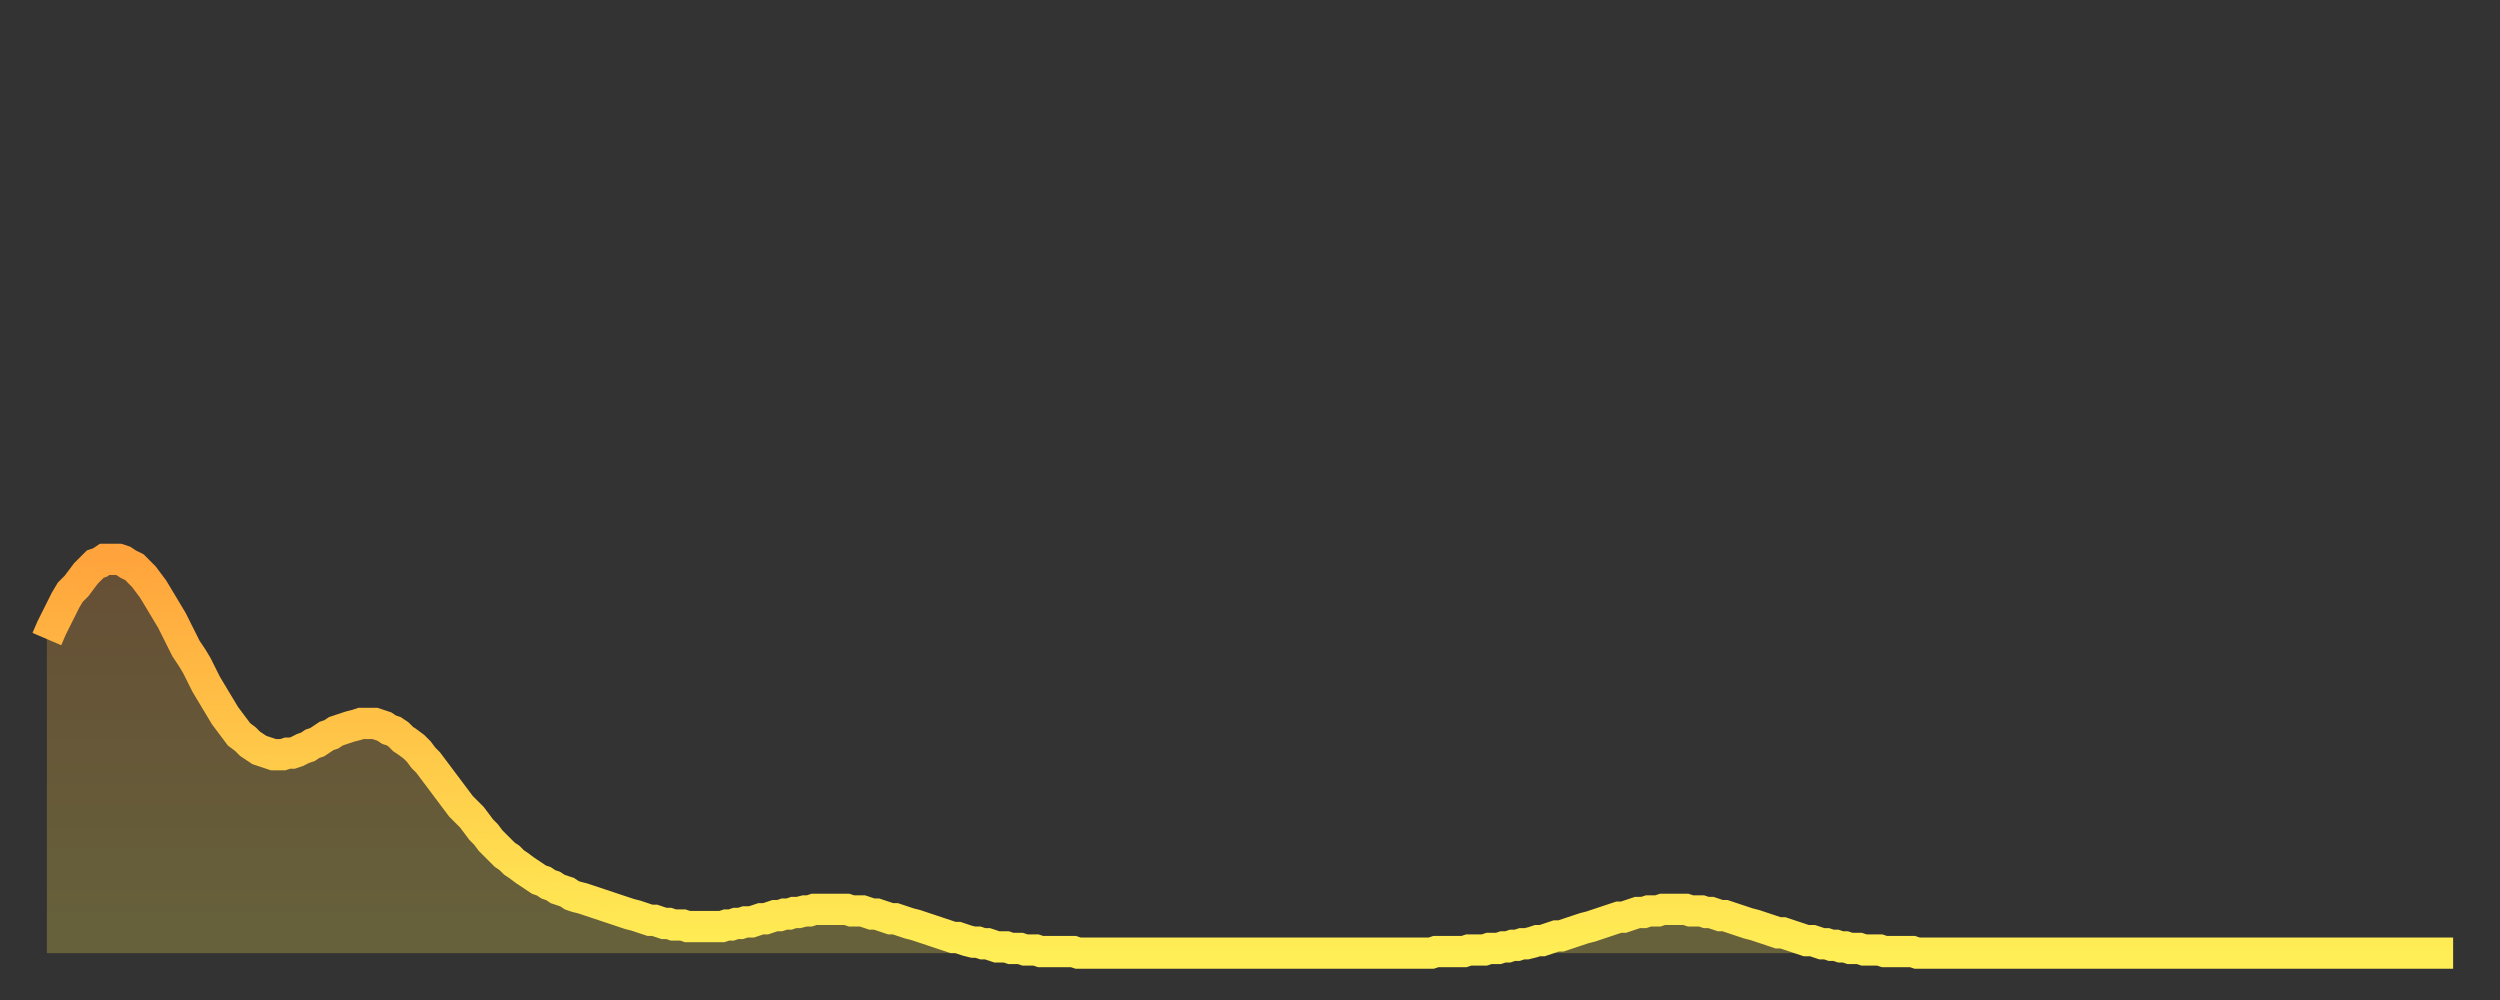
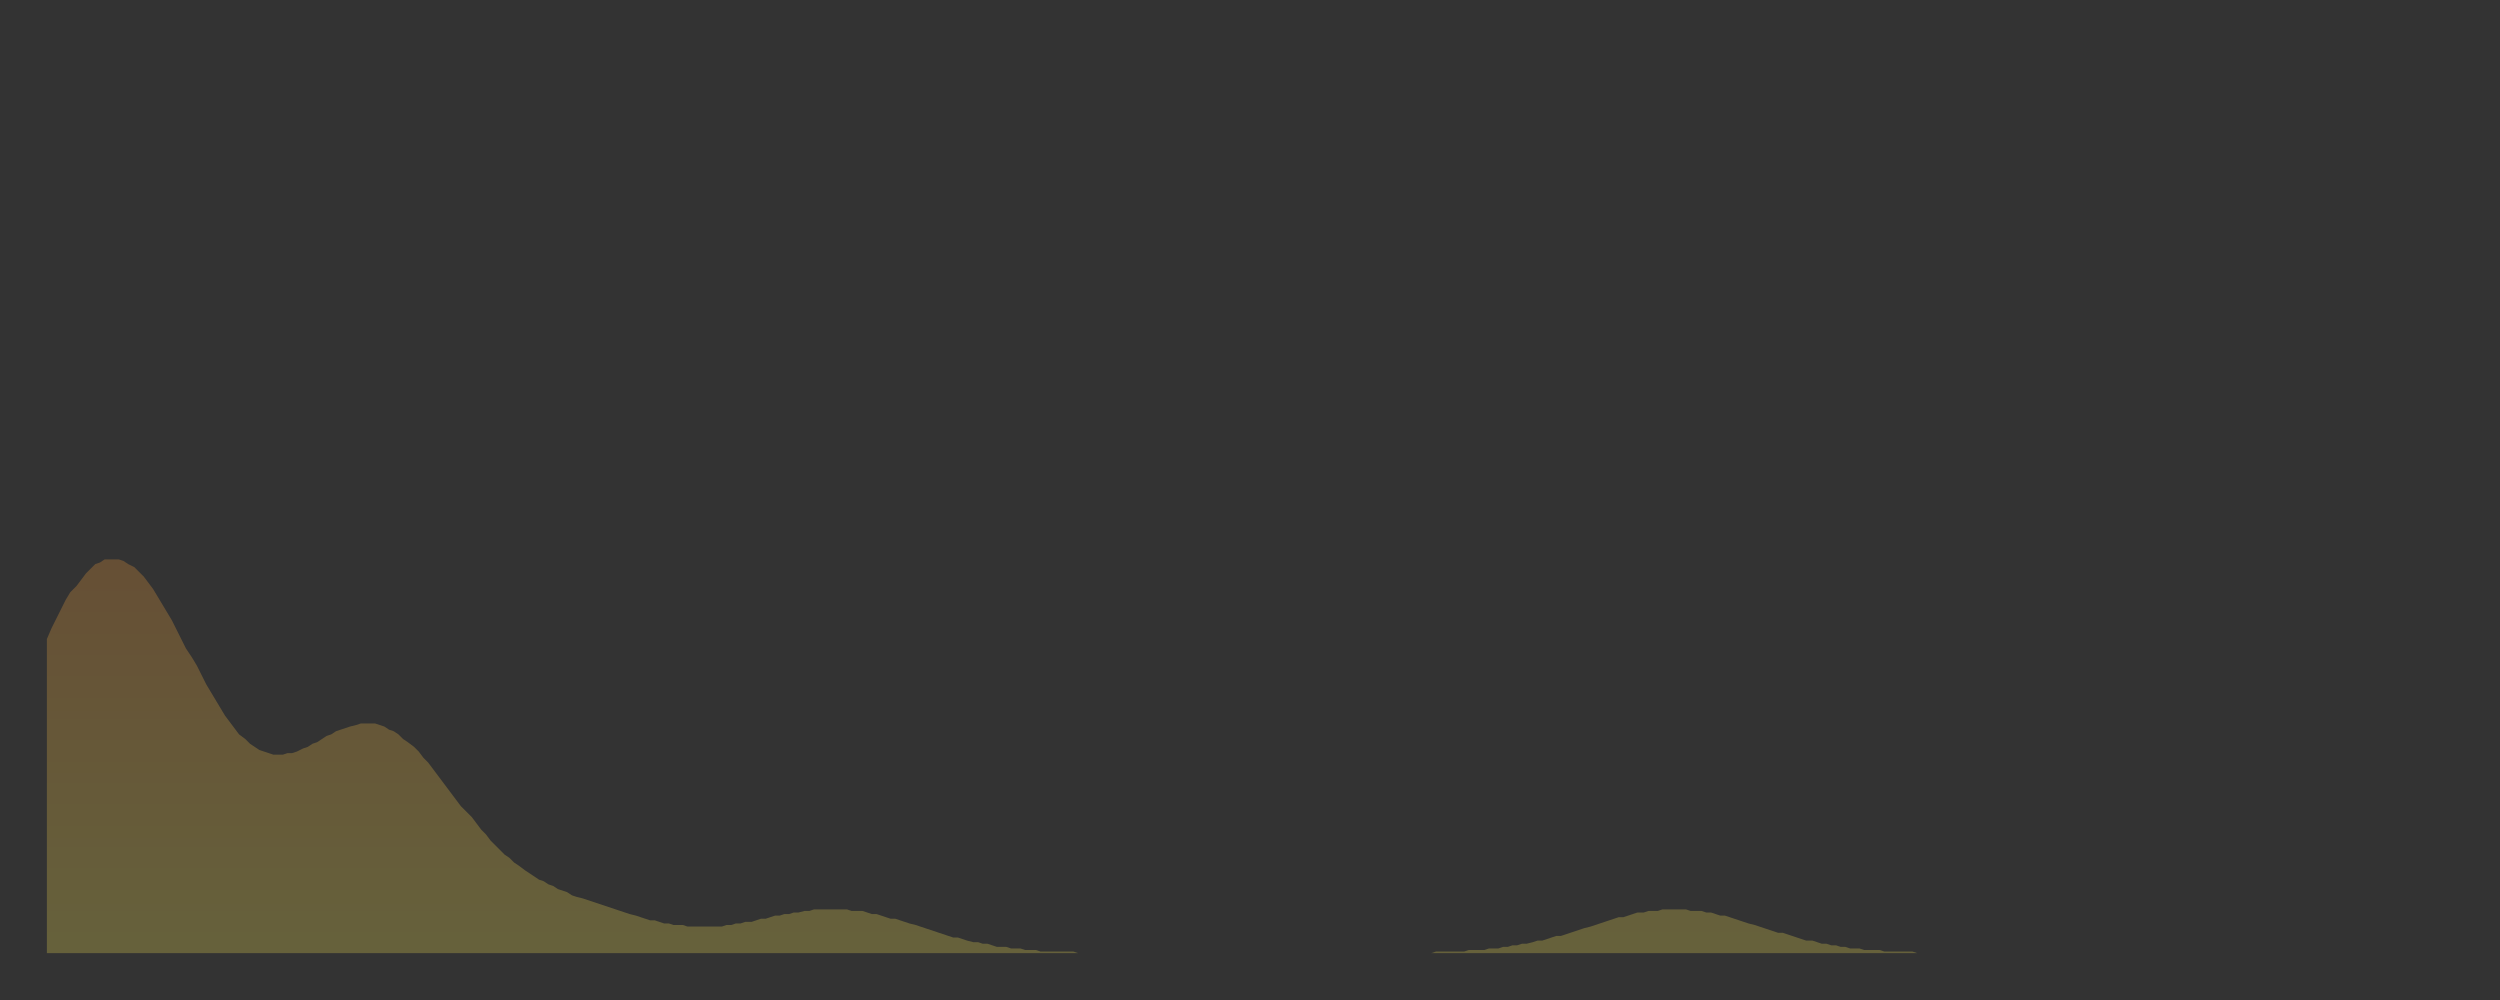
<svg xmlns="http://www.w3.org/2000/svg" baseProfile="full" height="64" version="1.1" width="160">
  <rect width="100%" height="100%" fill="#333333" stroke="none" />
  <defs>
    <linearGradient id="id315318" x1="0" x2="0" y1="0" y2="1">
      <stop offset="0%" stop-color="#ffa43c" />
      <stop offset="50%" stop-color="#ffc949" />
      <stop offset="100%" stop-color="#ffee55" />
    </linearGradient>
  </defs>
  <g transform="translate(3,3)">
    <g>
-       <path d="M 0.0 37.9 0.3 37.2 0.6 36.6 0.9 36.0 1.2 35.4 1.5 34.9 1.9 34.5 2.2 34.1 2.5 33.7 2.8 33.4 3.1 33.1 3.4 33.0 3.7 32.8 4.0 32.8 4.3 32.8 4.6 32.8 4.9 32.9 5.2 33.1 5.6 33.3 5.9 33.6 6.2 33.9 6.5 34.3 6.8 34.7 7.1 35.2 7.4 35.7 7.7 36.2 8.0 36.7 8.3 37.3 8.6 37.9 8.9 38.5 9.3 39.1 9.6 39.6 9.9 40.2 10.2 40.8 10.5 41.3 10.8 41.8 11.1 42.3 11.4 42.8 11.7 43.2 12.0 43.6 12.3 44.0 12.7 44.3 13.0 44.6 13.3 44.8 13.6 45.0 13.9 45.1 14.2 45.2 14.5 45.3 14.8 45.3 15.1 45.3 15.4 45.2 15.7 45.2 16.0 45.1 16.4 44.9 16.7 44.8 17.0 44.6 17.3 44.5 17.6 44.3 17.9 44.1 18.2 44.0 18.5 43.8 18.8 43.7 19.1 43.6 19.4 43.5 19.8 43.4 20.1 43.3 20.4 43.3 20.7 43.3 21.0 43.3 21.3 43.4 21.6 43.5 21.9 43.7 22.2 43.8 22.5 44.0 22.8 44.3 23.1 44.5 23.5 44.8 23.8 45.1 24.1 45.5 24.4 45.8 24.7 46.2 25.0 46.6 25.3 47.0 25.6 47.4 25.9 47.8 26.2 48.2 26.5 48.6 26.8 48.9 27.2 49.3 27.5 49.7 27.8 50.1 28.1 50.4 28.4 50.8 28.7 51.1 29.0 51.4 29.3 51.7 29.6 51.9 29.9 52.2 30.2 52.4 30.6 52.7 30.9 52.9 31.2 53.1 31.5 53.3 31.8 53.4 32.1 53.6 32.4 53.7 32.7 53.9 33.0 54.0 33.3 54.1 33.6 54.3 33.9 54.4 34.3 54.5 34.6 54.6 34.9 54.7 35.2 54.8 35.5 54.9 35.8 55.0 36.1 55.1 36.4 55.2 36.7 55.3 37.0 55.4 37.3 55.5 37.7 55.6 38.0 55.7 38.3 55.8 38.6 55.9 38.9 55.9 39.2 56.0 39.5 56.1 39.8 56.1 40.1 56.2 40.4 56.2 40.7 56.2 41.0 56.3 41.4 56.3 41.7 56.3 42.0 56.3 42.3 56.3 42.6 56.3 42.9 56.3 43.2 56.3 43.5 56.2 43.8 56.2 44.1 56.1 44.4 56.1 44.7 56.0 45.1 56.0 45.4 55.9 45.7 55.8 46.0 55.8 46.3 55.7 46.6 55.6 46.9 55.6 47.2 55.5 47.5 55.5 47.8 55.4 48.1 55.4 48.5 55.3 48.8 55.3 49.1 55.2 49.4 55.2 49.7 55.2 50.0 55.2 50.3 55.2 50.6 55.2 50.9 55.2 51.2 55.2 51.5 55.3 51.8 55.3 52.2 55.3 52.5 55.4 52.8 55.5 53.1 55.5 53.4 55.6 53.7 55.7 54.0 55.8 54.3 55.8 54.6 55.9 54.9 56.0 55.2 56.1 55.6 56.2 55.9 56.3 56.2 56.4 56.5 56.5 56.8 56.6 57.1 56.7 57.4 56.8 57.7 56.9 58.0 57.0 58.3 57.0 58.6 57.1 58.9 57.2 59.3 57.3 59.6 57.3 59.9 57.4 60.2 57.4 60.5 57.5 60.8 57.6 61.1 57.6 61.4 57.6 61.7 57.7 62.0 57.7 62.3 57.7 62.6 57.8 63.0 57.8 63.3 57.8 63.6 57.9 63.9 57.9 64.2 57.9 64.5 57.9 64.8 57.9 65.1 57.9 65.4 57.9 65.7 57.9 66.0 58.0 66.4 58.0 66.7 58.0 67.0 58.0 67.3 58.0 67.6 58.0 67.9 58.0 68.2 58.0 68.5 58.0 68.8 58.0 69.1 58.0 69.4 58.0 69.7 58.0 70.1 58.0 70.4 58.0 70.7 58.0 71.0 58.0 71.3 58.0 71.6 58.0 71.9 58.0 72.2 58.0 72.5 58.0 72.8 58.0 73.1 58.0 73.5 58.0 73.8 58.0 74.1 58.0 74.4 58.0 74.7 58.0 75.0 58.0 75.3 58.0 75.6 58.0 75.9 58.0 76.2 58.0 76.5 58.0 76.8 58.0 77.2 58.0 77.5 58.0 77.8 58.0 78.1 58.0 78.4 58.0 78.7 58.0 79.0 58.0 79.3 58.0 79.6 58.0 79.9 58.0 80.2 58.0 80.5 58.0 80.9 58.0 81.2 58.0 81.5 58.0 81.8 58.0 82.1 58.0 82.4 58.0 82.7 58.0 83.0 58.0 83.3 58.0 83.6 58.0 83.9 58.0 84.3 58.0 84.6 58.0 84.9 58.0 85.2 58.0 85.5 58.0 85.8 58.0 86.1 58.0 86.4 58.0 86.7 58.0 87.0 58.0 87.3 58.0 87.6 58.0 88.0 58.0 88.3 58.0 88.6 58.0 88.9 57.9 89.2 57.9 89.5 57.9 89.8 57.9 90.1 57.9 90.4 57.9 90.7 57.9 91.0 57.8 91.4 57.8 91.7 57.8 92.0 57.8 92.3 57.7 92.6 57.7 92.9 57.7 93.2 57.6 93.5 57.6 93.8 57.5 94.1 57.5 94.4 57.4 94.7 57.4 95.1 57.3 95.4 57.2 95.7 57.2 96.0 57.1 96.3 57.0 96.6 56.9 96.9 56.9 97.2 56.8 97.5 56.7 97.8 56.6 98.1 56.5 98.4 56.4 98.8 56.3 99.1 56.2 99.4 56.1 99.7 56.0 100.0 55.9 100.3 55.8 100.6 55.7 100.9 55.7 101.2 55.6 101.5 55.5 101.8 55.4 102.2 55.4 102.5 55.3 102.8 55.3 103.1 55.3 103.4 55.2 103.7 55.2 104.0 55.2 104.3 55.2 104.6 55.2 104.9 55.2 105.2 55.3 105.5 55.3 105.9 55.3 106.2 55.4 106.5 55.4 106.8 55.5 107.1 55.6 107.4 55.6 107.7 55.7 108.0 55.8 108.3 55.9 108.6 56.0 108.9 56.1 109.3 56.2 109.6 56.3 109.9 56.4 110.2 56.5 110.5 56.6 110.8 56.7 111.1 56.7 111.4 56.8 111.7 56.9 112.0 57.0 112.3 57.1 112.6 57.2 113.0 57.2 113.3 57.3 113.6 57.4 113.9 57.4 114.2 57.5 114.5 57.5 114.8 57.6 115.1 57.6 115.4 57.7 115.7 57.7 116.0 57.7 116.3 57.8 116.7 57.8 117.0 57.8 117.3 57.8 117.6 57.9 117.9 57.9 118.2 57.9 118.5 57.9 118.8 57.9 119.1 57.9 119.4 57.9 119.7 58.0 120.1 58.0 120.4 58.0 120.7 58.0 121.0 58.0 121.3 58.0 121.6 58.0 121.9 58.0 122.2 58.0 122.5 58.0 122.8 58.0 123.1 58.0 123.4 58.0 123.8 58.0 124.1 58.0 124.4 58.0 124.7 58.0 125.0 58.0 125.3 58.0 125.6 58.0 125.9 58.0 126.2 58.0 126.5 58.0 126.8 58.0 127.2 58.0 127.5 58.0 127.8 58.0 128.1 58.0 128.4 58.0 128.7 58.0 129.0 58.0 129.3 58.0 129.6 58.0 129.9 58.0 130.2 58.0 130.5 58.0 130.9 58.0 131.2 58.0 131.5 58.0 131.8 58.0 132.1 58.0 132.4 58.0 132.7 58.0 133.0 58.0 133.3 58.0 133.6 58.0 133.9 58.0 134.2 58.0 134.6 58.0 134.9 58.0 135.2 58.0 135.5 58.0 135.8 58.0 136.1 58.0 136.4 58.0 136.7 58.0 137.0 58.0 137.3 58.0 137.6 58.0 138.0 58.0 138.3 58.0 138.6 58.0 138.9 58.0 139.2 58.0 139.5 58.0 139.8 58.0 140.1 58.0 140.4 58.0 140.7 58.0 141.0 58.0 141.3 58.0 141.7 58.0 142.0 58.0 142.3 58.0 142.6 58.0 142.9 58.0 143.2 58.0 143.5 58.0 143.8 58.0 144.1 58.0 144.4 58.0 144.7 58.0 145.1 58.0 145.4 58.0 145.7 58.0 146.0 58.0 146.3 58.0 146.6 58.0 146.9 58.0 147.2 58.0 147.5 58.0 147.8 58.0 148.1 58.0 148.4 58.0 148.8 58.0 149.1 58.0 149.4 58.0 149.7 58.0 150.0 58.0 150.3 58.0 150.6 58.0 150.9 58.0 151.2 58.0 151.5 58.0 151.8 58.0 152.1 58.0 152.5 58.0 152.8 58.0 153.1 58.0 153.4 58.0 153.7 58.0 154.0 58.0" fill="none" id="graph-curve" opacity="1" stroke="url(#id315318)" stroke-width="2" />
      <path d="M 0 58 L 0.0 37.9 0.3 37.2 0.6 36.6 0.9 36.0 1.2 35.4 1.5 34.9 1.9 34.5 2.2 34.1 2.5 33.7 2.8 33.4 3.1 33.1 3.4 33.0 3.7 32.8 4.0 32.8 4.3 32.8 4.6 32.8 4.9 32.9 5.2 33.1 5.6 33.3 5.9 33.6 6.2 33.9 6.5 34.3 6.8 34.7 7.1 35.2 7.4 35.7 7.7 36.2 8.0 36.7 8.3 37.3 8.6 37.9 8.9 38.5 9.3 39.1 9.6 39.6 9.9 40.2 10.2 40.8 10.5 41.3 10.8 41.8 11.1 42.3 11.4 42.8 11.7 43.2 12.0 43.6 12.3 44.0 12.7 44.3 13.0 44.6 13.3 44.8 13.6 45.0 13.9 45.1 14.2 45.2 14.5 45.3 14.8 45.3 15.1 45.3 15.4 45.2 15.7 45.2 16.0 45.1 16.4 44.9 16.7 44.8 17.0 44.6 17.3 44.5 17.6 44.3 17.9 44.1 18.2 44.0 18.5 43.8 18.8 43.7 19.1 43.6 19.4 43.5 19.8 43.4 20.1 43.3 20.4 43.3 20.7 43.3 21.0 43.3 21.3 43.4 21.6 43.5 21.9 43.7 22.2 43.8 22.5 44.0 22.8 44.3 23.1 44.5 23.5 44.8 23.8 45.1 24.1 45.5 24.4 45.8 24.7 46.2 25.0 46.6 25.3 47.0 25.6 47.4 25.9 47.8 26.2 48.2 26.5 48.6 26.8 48.9 27.2 49.3 27.5 49.7 27.8 50.1 28.1 50.4 28.4 50.8 28.7 51.1 29.0 51.4 29.3 51.7 29.6 51.9 29.9 52.2 30.2 52.4 30.6 52.7 30.9 52.9 31.2 53.1 31.5 53.3 31.8 53.4 32.1 53.6 32.4 53.7 32.7 53.9 33.0 54.0 33.3 54.1 33.6 54.3 33.9 54.4 34.3 54.5 34.6 54.6 34.9 54.7 35.2 54.8 35.5 54.9 35.8 55.0 36.1 55.1 36.4 55.2 36.7 55.3 37.0 55.4 37.3 55.5 37.7 55.6 38.0 55.7 38.3 55.8 38.6 55.9 38.9 55.9 39.2 56.0 39.5 56.1 39.8 56.1 40.1 56.2 40.4 56.2 40.7 56.2 41.0 56.3 41.4 56.3 41.7 56.3 42.0 56.3 42.3 56.3 42.6 56.3 42.9 56.3 43.2 56.3 43.5 56.2 43.8 56.2 44.1 56.1 44.4 56.1 44.7 56.0 45.1 56.0 45.4 55.9 45.7 55.8 46.0 55.8 46.3 55.7 46.6 55.6 46.9 55.6 47.2 55.5 47.5 55.5 47.8 55.4 48.1 55.4 48.5 55.3 48.8 55.3 49.1 55.2 49.4 55.2 49.7 55.2 50.0 55.2 50.3 55.2 50.6 55.2 50.9 55.2 51.2 55.2 51.5 55.3 51.8 55.3 52.2 55.3 52.5 55.4 52.8 55.5 53.1 55.5 53.4 55.6 53.7 55.7 54.0 55.8 54.3 55.8 54.6 55.9 54.9 56.0 55.2 56.1 55.6 56.2 55.9 56.3 56.2 56.4 56.5 56.5 56.8 56.6 57.1 56.7 57.4 56.8 57.7 56.9 58.0 57.0 58.3 57.0 58.6 57.1 58.9 57.2 59.3 57.3 59.6 57.3 59.9 57.4 60.2 57.4 60.5 57.5 60.8 57.6 61.1 57.6 61.4 57.6 61.7 57.7 62.0 57.7 62.3 57.7 62.6 57.8 63.0 57.8 63.3 57.8 63.6 57.9 63.9 57.9 64.2 57.9 64.5 57.9 64.8 57.9 65.1 57.9 65.4 57.9 65.7 57.9 66.0 58.0 66.4 58.0 66.7 58.0 67.0 58.0 67.3 58.0 67.6 58.0 67.9 58.0 68.2 58.0 68.5 58.0 68.8 58.0 69.1 58.0 69.4 58.0 69.7 58.0 70.1 58.0 70.4 58.0 70.7 58.0 71.0 58.0 71.3 58.0 71.6 58.0 71.9 58.0 72.2 58.0 72.5 58.0 72.8 58.0 73.1 58.0 73.5 58.0 73.8 58.0 74.1 58.0 74.4 58.0 74.7 58.0 75.0 58.0 75.3 58.0 75.6 58.0 75.9 58.0 76.2 58.0 76.5 58.0 76.8 58.0 77.2 58.0 77.5 58.0 77.8 58.0 78.1 58.0 78.4 58.0 78.7 58.0 79.0 58.0 79.3 58.0 79.6 58.0 79.9 58.0 80.2 58.0 80.5 58.0 80.9 58.0 81.2 58.0 81.5 58.0 81.8 58.0 82.1 58.0 82.4 58.0 82.7 58.0 83.0 58.0 83.3 58.0 83.6 58.0 83.9 58.0 84.3 58.0 84.6 58.0 84.9 58.0 85.2 58.0 85.5 58.0 85.8 58.0 86.1 58.0 86.4 58.0 86.7 58.0 87.0 58.0 87.3 58.0 87.6 58.0 88.0 58.0 88.3 58.0 88.6 58.0 88.9 57.9 89.2 57.9 89.5 57.9 89.8 57.9 90.1 57.9 90.4 57.9 90.7 57.9 91.0 57.8 91.4 57.8 91.7 57.8 92.0 57.8 92.3 57.7 92.6 57.7 92.9 57.7 93.2 57.6 93.5 57.6 93.8 57.5 94.1 57.5 94.4 57.4 94.7 57.4 95.1 57.3 95.4 57.2 95.7 57.2 96.0 57.1 96.3 57.0 96.6 56.9 96.9 56.9 97.2 56.8 97.5 56.7 97.8 56.6 98.1 56.5 98.4 56.4 98.8 56.3 99.1 56.2 99.4 56.1 99.7 56.0 100.0 55.9 100.3 55.8 100.6 55.7 100.9 55.7 101.2 55.6 101.5 55.5 101.8 55.4 102.2 55.4 102.5 55.3 102.8 55.3 103.1 55.3 103.4 55.2 103.7 55.2 104.0 55.2 104.3 55.2 104.6 55.2 104.9 55.2 105.2 55.3 105.5 55.3 105.9 55.3 106.2 55.4 106.5 55.4 106.8 55.5 107.1 55.6 107.4 55.6 107.7 55.7 108.0 55.8 108.3 55.9 108.6 56.0 108.9 56.1 109.3 56.2 109.6 56.3 109.9 56.4 110.2 56.5 110.5 56.6 110.8 56.7 111.1 56.7 111.4 56.8 111.7 56.9 112.0 57.0 112.3 57.1 112.6 57.2 113.0 57.2 113.3 57.3 113.6 57.4 113.9 57.4 114.2 57.5 114.5 57.5 114.8 57.6 115.1 57.6 115.4 57.7 115.7 57.7 116.0 57.7 116.3 57.8 116.7 57.8 117.0 57.8 117.3 57.8 117.6 57.9 117.9 57.9 118.2 57.9 118.5 57.9 118.8 57.9 119.1 57.9 119.4 57.9 119.7 58.0 120.1 58.0 120.4 58.0 120.7 58.0 121.0 58.0 121.3 58.0 121.6 58.0 121.9 58.0 122.2 58.0 122.5 58.0 122.8 58.0 123.1 58.0 123.4 58.0 123.8 58.0 124.1 58.0 124.4 58.0 124.7 58.0 125.0 58.0 125.3 58.0 125.6 58.0 125.9 58.0 126.2 58.0 126.5 58.0 126.8 58.0 127.2 58.0 127.5 58.0 127.8 58.0 128.1 58.0 128.4 58.0 128.7 58.0 129.0 58.0 129.3 58.0 129.6 58.0 129.9 58.0 130.2 58.0 130.5 58.0 130.9 58.0 131.2 58.0 131.5 58.0 131.8 58.0 132.1 58.0 132.4 58.0 132.7 58.0 133.0 58.0 133.3 58.0 133.6 58.0 133.9 58.0 134.2 58.0 134.6 58.0 134.9 58.0 135.2 58.0 135.5 58.0 135.8 58.0 136.1 58.0 136.4 58.0 136.7 58.0 137.0 58.0 137.3 58.0 137.6 58.0 138.0 58.0 138.3 58.0 138.6 58.0 138.9 58.0 139.2 58.0 139.5 58.0 139.8 58.0 140.1 58.0 140.4 58.0 140.7 58.0 141.0 58.0 141.3 58.0 141.7 58.0 142.0 58.0 142.3 58.0 142.6 58.0 142.9 58.0 143.2 58.0 143.5 58.0 143.8 58.0 144.1 58.0 144.4 58.0 144.7 58.0 145.1 58.0 145.4 58.0 145.7 58.0 146.0 58.0 146.3 58.0 146.6 58.0 146.9 58.0 147.2 58.0 147.5 58.0 147.8 58.0 148.1 58.0 148.4 58.0 148.8 58.0 149.1 58.0 149.4 58.0 149.7 58.0 150.0 58.0 150.3 58.0 150.6 58.0 150.9 58.0 151.2 58.0 151.5 58.0 151.8 58.0 152.1 58.0 152.5 58.0 152.8 58.0 153.1 58.0 153.4 58.0 153.7 58.0 154.0 58.0 154 58" fill="url(#id315318)" fill-opacity=".25" id="graph-shadow" />
    </g>
  </g>
</svg>